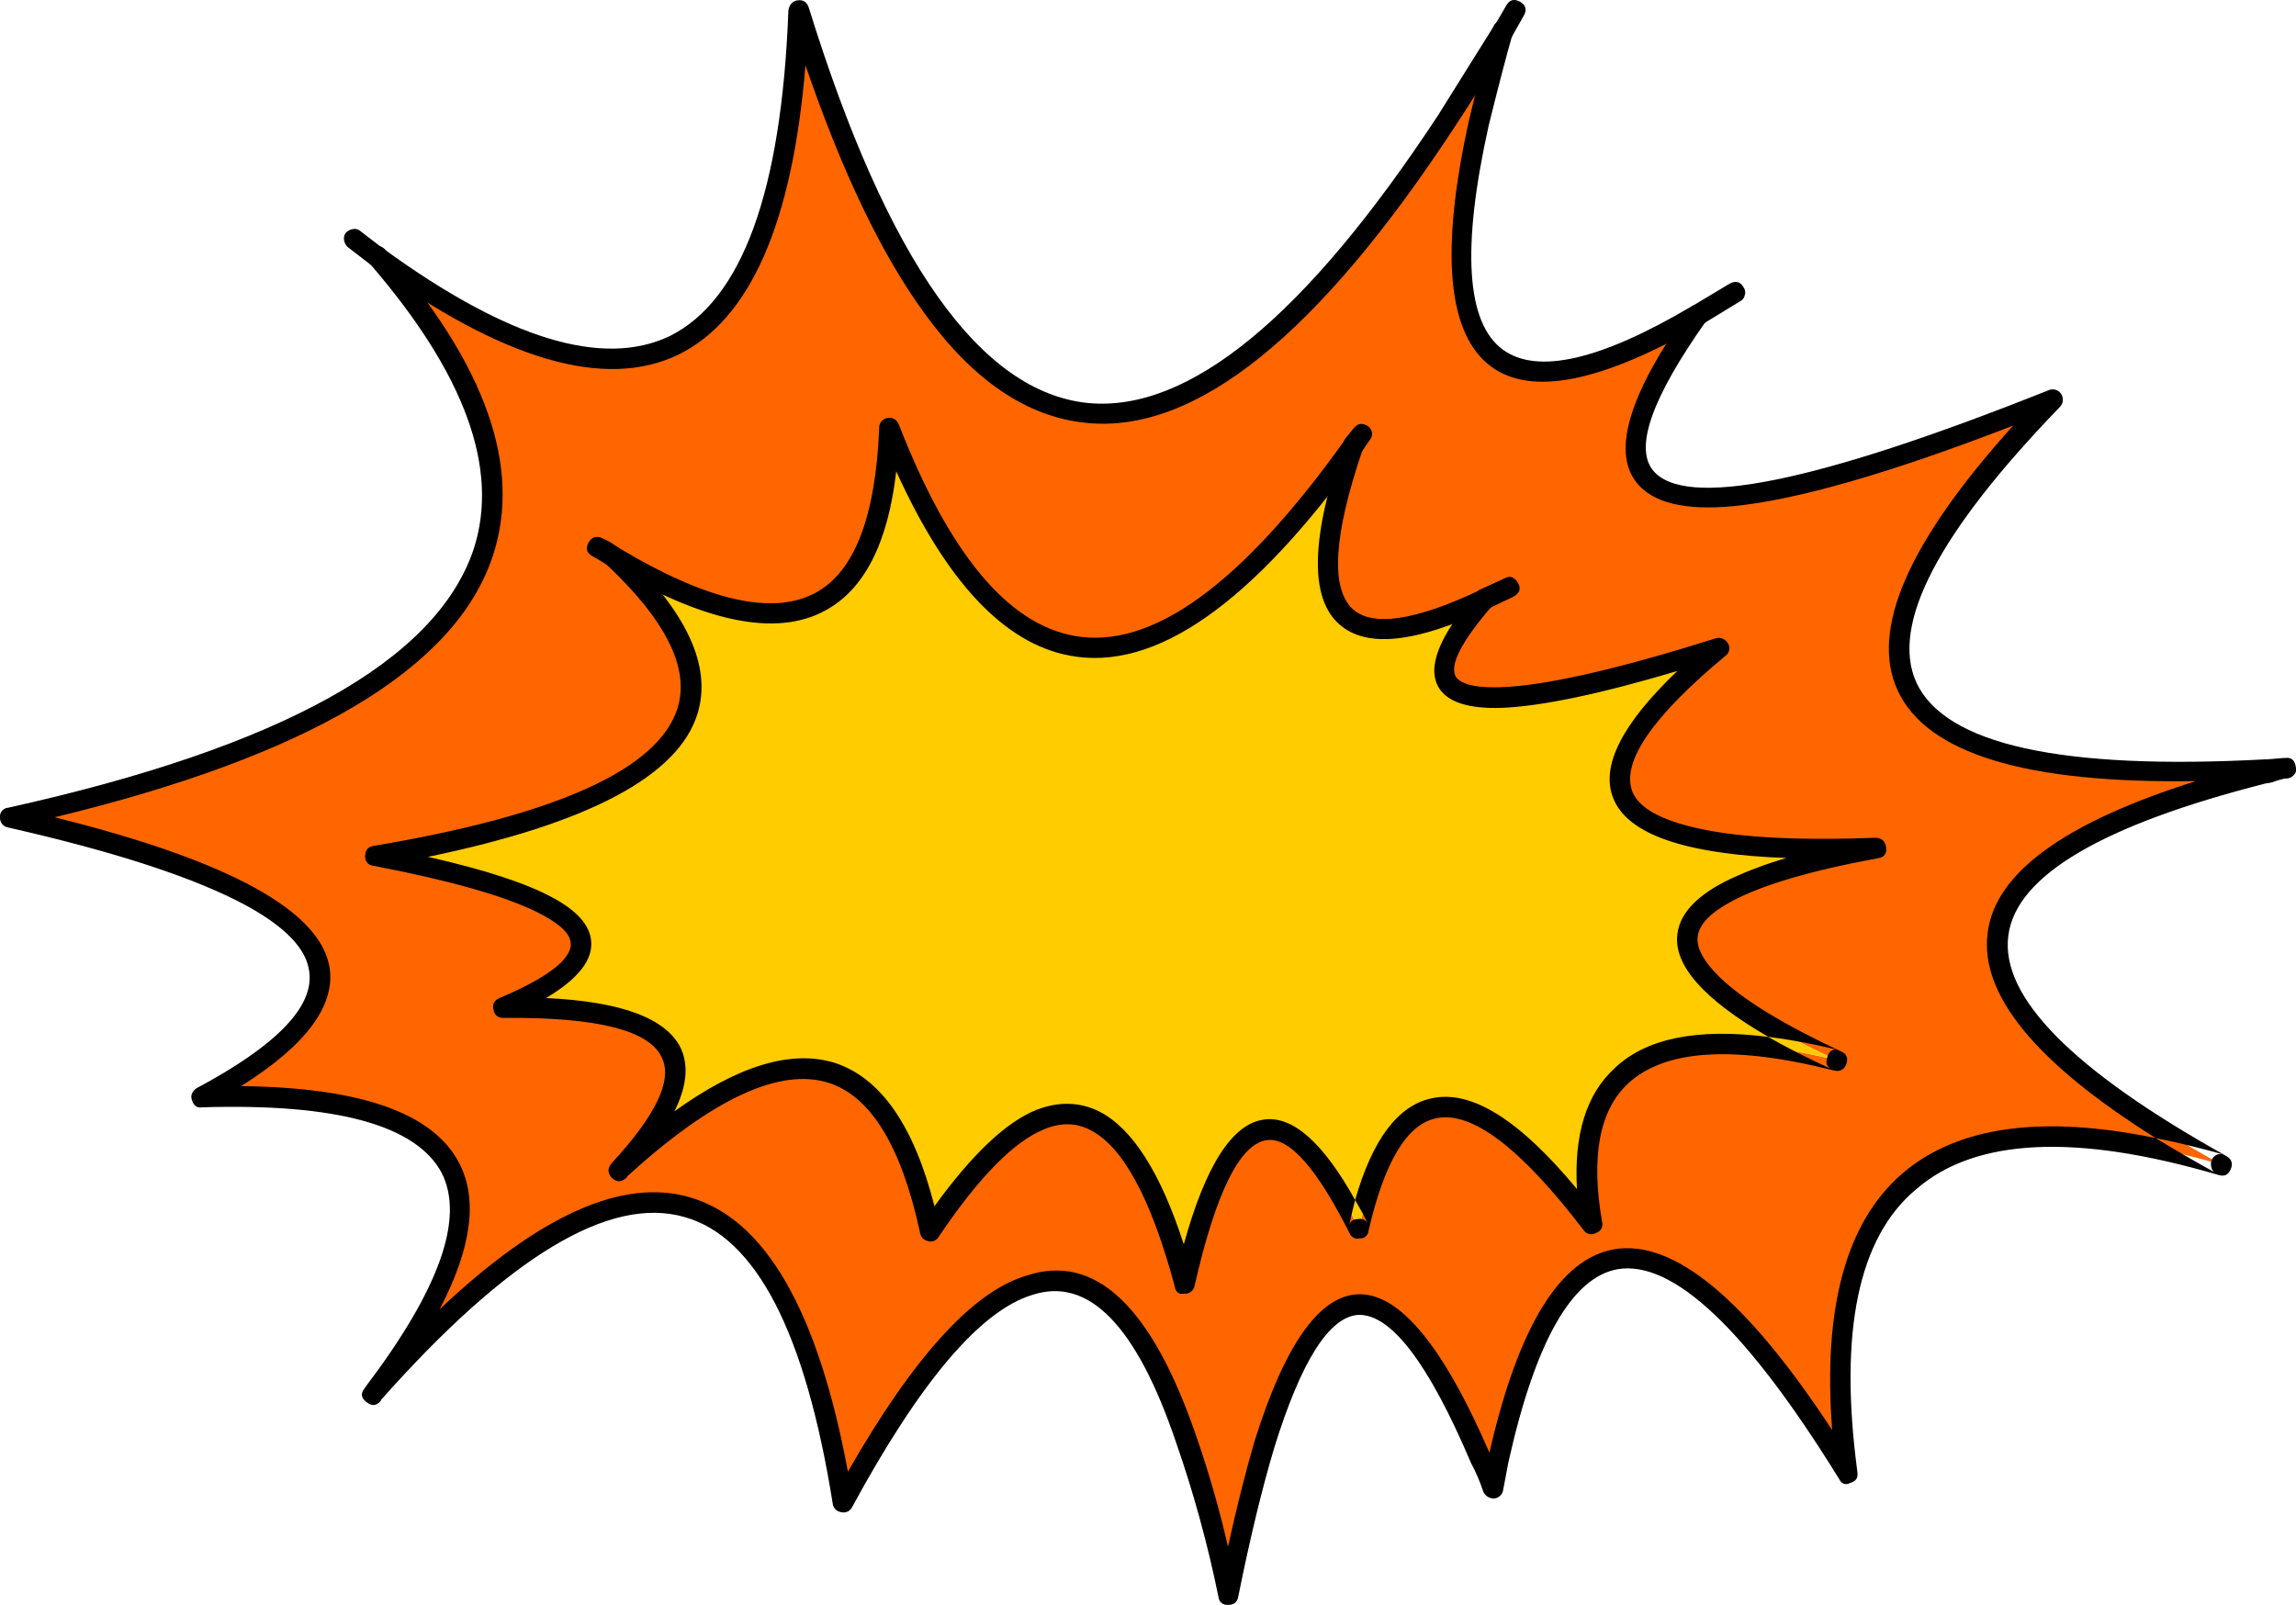
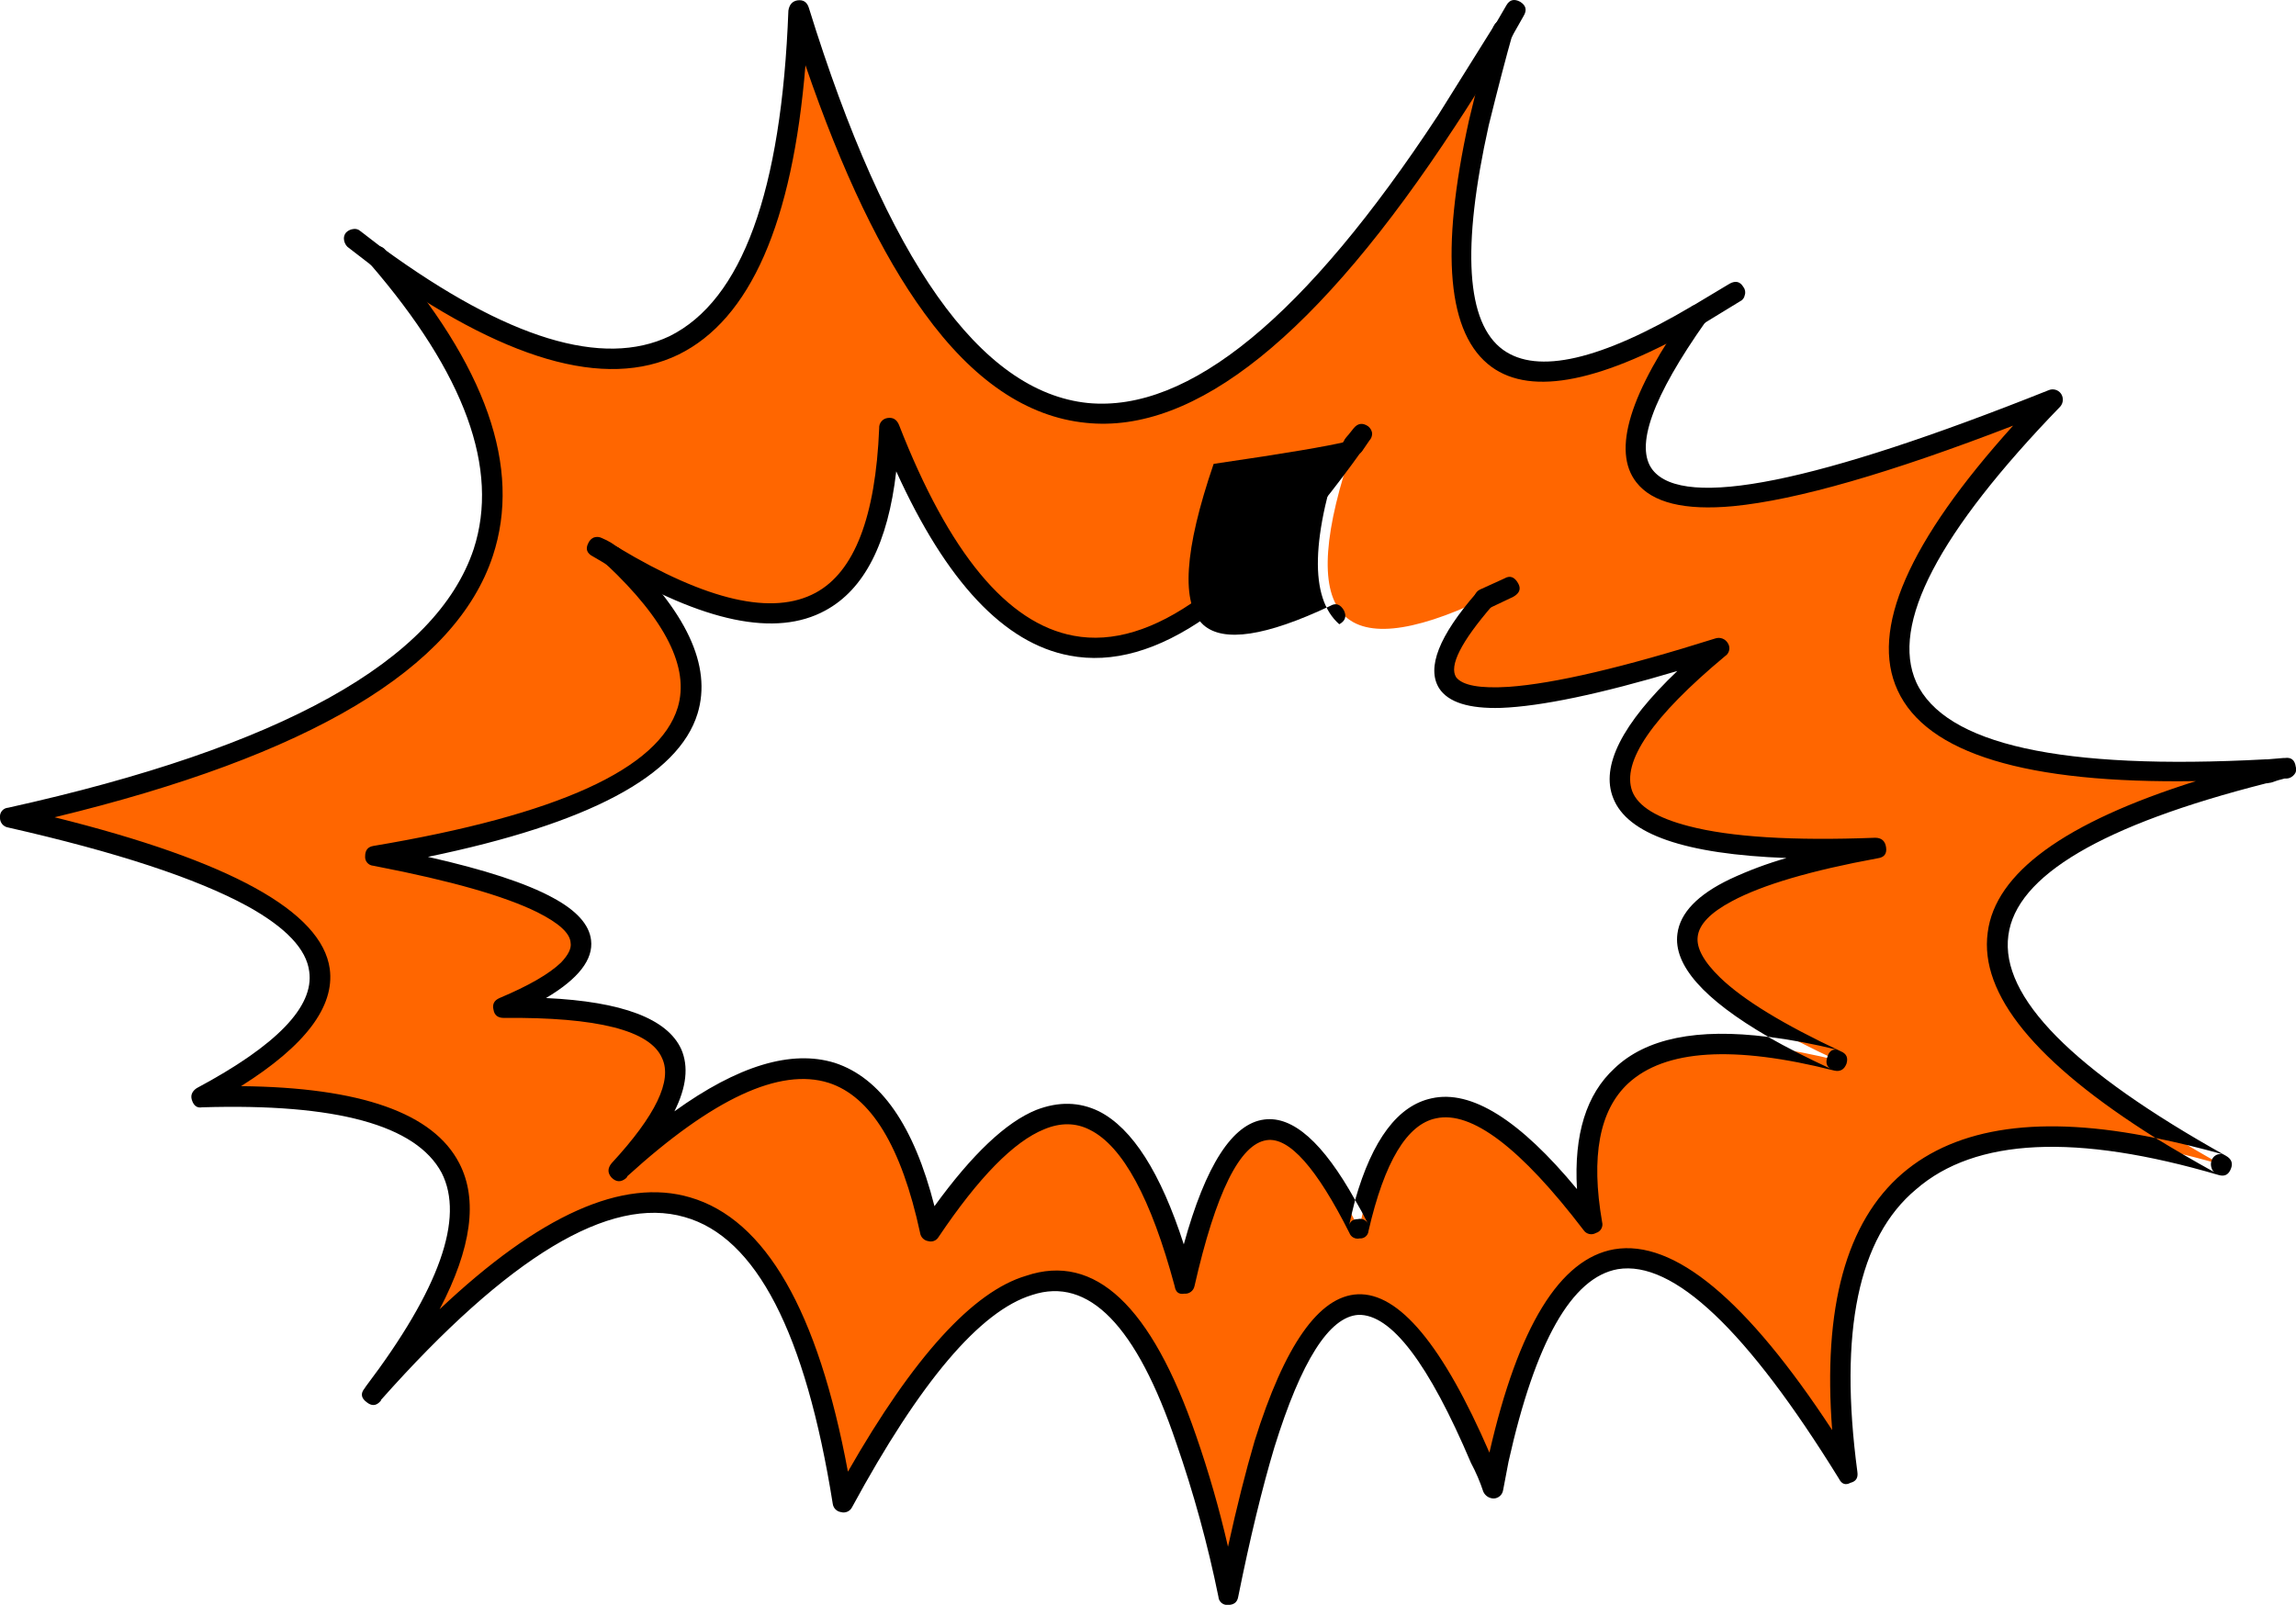
<svg xmlns="http://www.w3.org/2000/svg" version="1.0" id="Layer_1" x="0px" y="0px" viewBox="0 0 933.61 652.7" enable-background="new 0 0 933.61 652.7" xml:space="preserve">
  <title>comicgraphics_0038</title>
  <path fill="#FF6600" d="M4.16,332.4c136,30.533,161.907,68.467,77.72,113.8c110.84-3.513,134.063,36.82,69.67,121  c103.62-117.333,167.367-102.807,191.24,43.58c28.313-52,53.57-81.333,75.77-88c25.333-8.667,46.613,12.15,63.84,62.45  c7.018,20.701,12.673,41.84,16.93,63.28c5.733-27.013,10.733-47.367,15-61.06c23.867-77.533,53.103-75.59,87.71,5.83l5,11.93  l2.22-11.66c12.213-55.333,30.07-82.533,53.57-81.6c23.687,0.927,53.107,29.977,88.26,87.15  c-15.727-117.5,34.973-159.32,152.1-125.46c-127.687-71.22-121.587-124.313,18.3-159.28l-0.27-1.36  c-163.76,8.88-192.627-41.267-86.6-150.44c-156.913,62.54-205.023,51.067-144.33-34.42c-81.42,47.553-111.027,21.463-88.82-78.27  c2.22-10.58,5.457-22.987,9.71-37.22L588.42,49c-54.947,83.647-103.703,123.25-146.27,118.81  c-45.887-4.447-85.023-58.943-117.41-163.49c-5.553,145.44-62.553,178.84-171,100.2C248.313,213.693,198.453,289.653,4.16,332.4   M251.75,476.17c20.907-22.76,27.477-39.6,19.71-50.52s-29.97-16.193-66.61-15.82c27.573-11.84,37.01-22.943,28.31-33.31  c-8.7-10.367-35.53-19.803-80.49-28.31c127.86-21.647,160.15-62.263,96.87-121.85c72,43.113,109.377,25.72,112.13-52.18  c21.093,53.66,45.797,83.173,74.11,88.54c33.12,6.107,71.33-21.187,114.63-81.88c-24.273,70.107-6.607,91.02,53,62.74  c-19.8,22.76-21.65,35.807-5.55,39.14c16.1,3.513,49.767-2.87,101-19.15c-69.74,58.287-48.45,85.393,63.87,81.32  c-96.96,17.58-102.233,46.353-15.82,86.32c-77.333-19.06-110.547,3.143-99.64,66.61c-48.667-64.207-80.217-63.56-94.65,1.94  c-15.173-30.16-28.68-43.39-40.52-39.69c-11.66,3.7-21.837,24.333-30.53,61.9c-14.253-54.587-33.777-76.79-58.57-66.61  c-12.953,5.333-27.85,20.413-44.69,45.24C361.657,421.587,319.47,413.443,251.75,476.17z" />
-   <path fill="#FFCC00" d="M271.45,425.66c7.773,10.92,1.203,27.76-19.71,50.52c67.727-62.727,109.917-54.583,126.57,24.43  c16.84-24.793,31.737-39.873,44.69-45.24c24.793-10.18,44.313,12.023,58.56,66.61c8.667-37.56,18.843-58.193,30.53-61.9  c11.84-3.7,25.347,9.53,40.52,39.69c14.433-65.507,45.983-66.153,94.65-1.94c-10.92-63.467,22.293-85.67,99.64-66.61  c-86.413-40-81.14-68.773,15.82-86.32c-112.313,4.067-133.59-23.047-63.83-81.34c-51.26,16.293-84.937,22.677-101.03,19.15  c-16.1-3.333-14.25-16.38,5.55-39.14c-59.607,28.287-77.277,7.38-53.01-62.72c-43.3,60.667-81.51,87.96-114.63,81.88  c-28.313-5.333-53.017-34.847-74.11-88.54c-2.773,77.873-40.153,95.267-112.14,52.18c63.28,59.58,30.99,100.197-96.87,121.85  c44.967,8.52,71.8,17.957,80.5,28.31c8.7,10.353-0.737,21.457-28.31,33.31C241.473,409.467,263.677,414.74,271.45,425.66z" />
  <path d="M149.6,104.24c-0.243,1.091,0.067,2.232,0.83,3.05c38.667,44.78,52.73,83.447,42.19,116  c-15.167,45.54-78.263,80.613-189.29,105.22c-1.963,0.118-3.458,1.805-3.339,3.768c0.002,0.041,0.006,0.082,0.009,0.122  c-0.138,2.041,1.308,3.848,3.33,4.16c44.04,10,76.423,20.64,97.15,31.92c15.727,8.667,24.147,17.55,25.26,26.65  c2.033,14.247-13.233,30.067-45.8,47.46c-1.853,1.293-2.5,2.867-1.94,4.72c0.74,2.407,2.127,3.423,4.16,3.05  c54.56-1.667,87.033,7.213,97.42,26.64c9.38,18.393-0.89,47.353-30.81,86.88c-0.168,0.287-0.351,0.564-0.55,0.83  c-1.667,2.033-1.39,3.883,0.83,5.55c2.033,1.667,3.883,1.573,5.55-0.28c0.088-0.099,0.181-0.192,0.28-0.28v-0.28  c51.887-58.44,93.057-83.247,123.51-74.42c29.073,8.173,49.15,47.047,60.23,116.62c0.233,1.761,1.619,3.147,3.38,3.38  c1.753,0.495,3.612-0.317,4.44-1.94c27.707-51.107,52.117-79.897,73.23-86.37c22.947-7.587,42.467,12.413,58.56,60  c7.131,20.502,12.881,41.459,17.21,62.73c0.118,1.963,1.805,3.458,3.768,3.34c0.041-0.003,0.082-0.006,0.122-0.01  c2.407,0,3.793-1.11,4.16-3.33c4.813-23.867,9.717-44.13,14.71-60.79c10.92-35.16,22.3-53.11,34.14-53.85  c13.333-0.367,28.6,19.71,45.8,60.23c2.002,3.734,3.675,7.636,5,11.66c0.765,1.753,2.528,2.857,4.44,2.78  c1.823-0.154,3.31-1.525,3.61-3.33l2.22-11.66c10.92-48.853,25.723-74.943,44.41-78.27c22.573-3.7,52.55,24.703,89.93,85.21  c1.113,2.22,2.687,2.777,4.72,1.67c2.22-0.553,3.147-2.033,2.78-4.44c-7.587-56.993,0.37-95.297,23.87-114.91  c24.053-20.907,65.053-22.85,123-5.83c2.407,0.74,4.073-0.093,5-2.5c0.927-2.22,0.28-3.977-1.94-5.27  c-62.36-34.787-91.873-64.67-88.54-89.65c3.127-24.293,38.1-44.927,104.92-61.9h0.28l1.67-0.28c1.814-0.669,3.668-1.227,5.55-1.67  c0.274,0.051,0.556,0.051,0.83,0h0.28c1.106-0.181,2.1-0.779,2.78-1.67c0.726-0.84,0.94-2.007,0.56-3.05  c-0.373-2.773-1.853-3.977-4.44-3.61h-0.56l-6.66,0.56h-0.83c-82.9,4.44-130.177-6.013-141.83-31.36  c-10.547-23.5,8.973-60.877,58.56-112.13c1.284-1.487,1.399-3.655,0.28-5.27c-1.138-1.574-3.213-2.15-5-1.39  c-94.553,37.747-148.22,48.57-161,32.47c-7.4-9.44-0.183-29.61,21.65-60.51c1.48-2.22,1.203-4.163-0.83-5.83  c-2.22-1.48-4.163-1.203-5.83,0.83c-24.427,34.233-31.643,57.733-21.65,70.5c6.473,8.327,19.61,11.563,39.41,9.71  c25.793-2.5,63.727-13.417,113.8-32.75c-42.64,47.253-58.297,83.137-46.97,107.65c11.787,25.693,52.217,38,121.29,36.92  c-53.407,16.813-81.627,37.353-84.66,61.62c-3.367,25.013,19.393,52.863,68.28,83.55c8.813,1.793,17.973,4.013,27.48,6.66  c-1.989-0.616-4.1,0.498-4.716,2.487c-0.001,0.004-0.003,0.009-0.004,0.013c-0.37,0.983-0.37,2.067,0,3.05  c0.167,0.668,0.559,1.257,1.11,1.67c-8.433-4.667-16.39-9.293-23.87-13.88c-46.38-9.533-80.713-4.723-103,14.43  c-22.847,19.72-32.353,54.503-28.52,104.35c-34.8-53.093-64.327-77.61-88.58-73.55c-22.14,3.84-39.07,31.41-50.79,82.71  c-18.92-43.667-36.777-65.13-53.57-64.39c-15.727,0.74-29.697,20.63-41.91,59.67c-3.653,12.453-7.26,26.787-10.82,43  c-3.507-15.305-7.847-30.408-13-45.24c-18.133-52.733-41.17-74.383-69.11-64.95c-21.587,6.393-45.733,32.947-72.44,79.66  c-12.173-65.447-33.563-102.63-64.17-111.55c-27.287-8.053-61.24,7.12-101.86,45.52c12.993-24.853,15.66-44.653,8-59.4  c-10.5-20.413-40.083-30.867-88.75-31.36c26.12-16.433,38.147-32.347,36.08-47.74c-3.273-23.347-40.567-43.887-111.88-61.62  c103.7-25.06,163.097-60.493,178.19-106.3c11.84-35.9-2.687-77.35-43.58-124.35c-1.667-2.033-3.61-2.127-5.83-0.28  C150.239,102.224,149.755,103.194,149.6,104.24z" />
  <path d="M688.07,124.51c-2.22,1.667-2.683,3.61-1.39,5.83c1.667,2.22,3.61,2.683,5.83,1.39l15-9.16c1.029-0.45,1.759-1.392,1.94-2.5  c0.399-1.131,0.192-2.388-0.55-3.33c-1.293-2.22-3.143-2.683-5.55-1.39L688.07,124.51z" />
  <path d="M614.79,14.87l4.72-8.33c1.48-2.407,1.017-4.35-1.39-5.83c-2.407-1.293-4.257-0.83-5.55,1.39l-5,8.6  c-1.293,2.407-0.83,4.257,1.39,5.55S613.123,17.083,614.79,14.87z" />
  <path d="M149.6,105.36c0.142,1.046,0.758,1.968,1.67,2.5c53.293,38.667,94.833,50.787,124.62,36.36  c29.167-14.333,46.377-53.56,51.63-117.68c14.893,43.453,30.993,77.037,48.3,100.75c19.8,27.387,41.727,42.283,65.78,44.69  c44.407,4.627,94.46-35.62,150.16-120.74c4.073-6.107,11.74-18.227,23-36.36c1.293-2.407,0.737-4.35-1.67-5.83  c-2.407-1.293-4.257-0.83-5.55,1.39l-22.72,36.35c-53.88,81.973-101.343,121.017-142.39,117.13  c-43.853-4.44-81.693-58.01-113.52-160.71c-0.74-2.4-2.313-3.417-4.72-3.05c-2.033,0.373-3.237,1.76-3.61,4.16  c-2.773,73.647-18.873,117.78-48.3,132.4c-27.2,12.953-65.967,1.11-116.3-35.53c-0.825-0.757-2.012-0.971-3.05-0.55  c-1.046,0.141-1.969,0.757-2.5,1.67C149.714,103.153,149.41,104.27,149.6,105.36z" />
  <path d="M551,185c1.096,0.009,2.13-0.508,2.78-1.39l3.05-4.44c0.772-0.822,1.173-1.924,1.11-3.05c-0.181-1.106-0.779-2.1-1.67-2.78  c-2.22-1.48-4.163-1.203-5.83,0.83l-3.33,4.16c-1.667,2.407-1.39,4.35,0.83,5.83C548.783,184.883,549.906,185.191,551,185z" />
  <path d="M617.29,237.2c-1.48-2.593-3.33-3.24-5.55-1.94l-9.74,4.43c-0.992,0.435-1.785,1.228-2.22,2.22  c-0.54,0.925-0.643,2.042-0.28,3.05c0.927,2.593,2.683,3.52,5.27,2.78l10.55-5C617.927,241.267,618.583,239.42,617.29,237.2z" />
  <path d="M597.31,49c-11.84,53.66-8.787,87.06,9.16,100.2c16.467,12,45.133,6.17,86-17.49c2.22-1.293,2.683-3.143,1.39-5.55  c-1.293-2.407-3.237-2.963-5.83-1.67c-37.193,22-62.82,27.92-76.88,17.76c-14.967-10.907-16.9-41.323-5.8-91.25  c3.887-15.727,7.123-28.123,9.71-37.19c0.74-2.773-0.187-4.44-2.78-5c-2.773-0.74-4.53,0.187-5.27,2.78  C604.61,19.517,601.377,31.987,597.31,49z" />
  <path d="M156.27,101.47L146.55,94c-0.818-0.761-1.959-1.071-3.05-0.83c-1.051,0.156-2.025,0.643-2.78,1.39  c-0.716,0.843-1.021,1.961-0.83,3.05c0.156,1.051,0.643,2.025,1.39,2.78l9.71,7.49c2.22,1.667,4.163,1.48,5.83-0.56  C158.673,105.107,158.49,103.157,156.27,101.47z" />
  <path d="M200.67,410.67c0.367,2.22,1.753,3.33,4.16,3.33c38.12-0.367,59.583,5.093,64.39,16.38  c4.253,9.067-2.593,23.313-20.54,42.74c-1.667,2.033-1.667,3.977,0,5.83c1.853,1.853,3.797,1.947,5.83,0.28l0.28-0.28  c0.153-0.147,0.251-0.34,0.28-0.55c34.74-31.6,62.033-44.267,81.88-38c17.207,5.553,29.603,25.907,37.19,61.06  c0.248,1.726,1.604,3.082,3.33,3.33c1.606,0.464,3.321-0.224,4.16-1.67c16.287-24.24,30.62-38.857,43-43.85  c6.667-2.773,12.867-2.68,18.6,0.28c13.333,6.667,24.807,27.853,34.42,63.56c0.373,2.407,1.67,3.423,3.89,3.05  c1.961,0.19,3.752-1.123,4.16-3.05c8.667-38.12,18.473-57.92,29.42-59.4c9.067-1.293,20.26,11.29,33.58,37.75  c0.624,1.687,2.411,2.641,4.16,2.22c1.826,0.166,3.441-1.18,3.606-3.007c0.001-0.014,0.003-0.029,0.004-0.043  c6.473-28.127,15.633-43.393,27.48-45.8c14.433-3.147,34.433,12.027,60,45.52c1.115,1.628,3.301,2.113,5,1.11  c1.915-0.534,3.035-2.519,2.502-4.434c-0.001-0.002-0.001-0.004-0.002-0.006c-4.627-26.667-1.11-45.447,10.55-56.34  c14.987-13.88,42.927-15.637,83.82-5.27c2.407,0.553,4.073-0.373,5-2.78c0.74-2.407,0-4.073-2.22-5  c-23.333-10.92-39.71-20.92-49.13-30c-6.667-6.473-9.72-12.023-9.16-16.65c0.553-4.993,5.18-9.803,13.88-14.43  c12.4-6.667,32.2-12.497,59.4-17.49c2.593-0.373,3.703-1.853,3.33-4.44s-1.853-3.883-4.44-3.89c-33.493,1.293-58.75-0.28-75.77-4.72  c-12.953-3.333-20.62-8.053-23-14.16c-4.44-12,8.143-30.333,37.75-55c1.757-1.127,2.268-3.465,1.141-5.223  c-0.01-0.016-0.021-0.032-0.031-0.047c-1.005-1.74-3.085-2.547-5-1.94c-37.56,11.84-65.593,18.41-84.1,19.71  c-11.66,0.74-18.783-0.557-21.37-3.89c-2.96-4.627,1.943-14.34,14.71-29.14c1.329-1.8,1.092-4.311-0.55-5.83  c-0.843-0.716-1.961-1.021-3.05-0.83c-1.096-0.009-2.13,0.508-2.78,1.39c-15.333,17.58-20.423,30.533-15.27,38.86  c3.7,5.733,12.12,8.4,25.26,8c16.26-0.627,40.13-5.627,71.61-15c-22.527,21.5-31.223,38.71-26.09,51.63  c5.707,14.773,29.207,22.917,70.5,24.43c-7.883,2.249-15.575,5.125-23,8.6c-13.14,6.293-20.263,13.693-21.37,22.2  c-1.727,12.667,10.58,26.637,36.92,41.91c9.427,1.215,18.776,2.975,28,5.27c-1.927-0.32-3.223,0.607-3.89,2.78  c-0.867,2.42-0.403,4.087,1.39,5c-9.567-4.413-18.08-8.747-25.54-13c-28.887-3.673-49.703,0.583-62.45,12.77  c-11.473,10.553-16.563,26.93-15.27,49.13c-23.333-28.22-43.04-40.527-59.12-36.92c-13.693,2.933-24.057,16.72-31.09,41.36  c1.787,3.02,3.543,6.257,5.27,9.71c-0.732-1.571-2.486-2.389-4.16-1.94c-2.033,0-3.237,0.927-3.61,2.78  c0.813-3.72,1.647-7.237,2.5-10.55c-12.987-23.333-25.293-34.25-36.92-32.75c-12.947,1.62-23.863,18.55-32.75,50.79  c-9.42-29.193-20.913-47.23-34.48-54.11c-7.953-3.887-16.467-4.073-25.54-0.56c-12.267,4.973-26.053,18.02-41.36,39.14  c-8.327-32.74-21.833-52.17-40.52-58.29c-17.633-5.473-39.373,1.097-65.22,19.71c4.9-9.82,5.827-18.24,2.78-25.26  c-5.667-12.433-24-19.373-55-20.82c13.187-7.82,19.293-15.683,18.32-23.59c-0.74-6.293-5.92-12.03-15.54-17.21  c-10.8-5.893-27.73-11.433-50.79-16.62c65.333-13.507,101.88-32.937,109.64-58.29c5.92-19.427-4.533-41.723-31.36-66.89  c-2.22-1.853-4.163-1.76-5.83,0.28c-0.714,0.856-1.107,1.935-1.11,3.05c-0.03,1.04,0.372,2.046,1.11,2.78  c24.24,22.76,33.953,42.19,29.14,58.29c-7.587,24.98-48.85,43.76-123.79,56.34c-2.22,0.367-3.33,1.753-3.33,4.16  c-0.186,1.957,1.25,3.695,3.208,3.881c0.041,0.004,0.082,0.007,0.122,0.009l1.39,0.28c30.18,5.84,51.923,12.04,65.23,18.6  c8.88,4.44,13.413,8.603,13.6,12.49c0.373,2.22-0.923,4.887-3.89,8c-4.813,4.627-13.147,9.437-25,14.43  C200.937,406.863,200.117,408.45,200.67,410.67z" />
  <path d="M241.48,218.6c-0.992,0.435-1.785,1.228-2.22,2.22c-1.293,2.407-0.647,4.257,1.94,5.55c3.513,2.033,5.363,3.143,5.55,3.33  c0.843,0.716,1.96,1.021,3.05,0.83c1.096,0.009,2.13-0.508,2.78-1.39c0.714-0.856,1.107-1.935,1.11-3.05  c-0.181-1.106-0.779-2.1-1.67-2.78c-2.155-1.855-4.593-3.353-7.22-4.44C243.778,218.327,242.577,218.23,241.48,218.6z" />
  <path d="M552.9,177.52c-2.22-1.667-4.163-1.297-5.83,1.11c-42.187,59.213-79.01,85.86-110.47,79.94  c-27.013-4.993-50.697-33.583-71.05-85.77c-0.927-2.22-2.5-3.147-4.72-2.78c-2.022,0.312-3.468,2.119-3.33,4.16  c-1.48,36.08-10.083,58.377-25.81,66.89c-17.393,9.44-44.13,3.333-80.21-18.32c-2.22-1.293-4.07-0.737-5.55,1.67  c-1.287,2.387-0.83,4.247,1.37,5.58c38.86,23.127,68.28,29.233,88.26,18.32c15.907-8.573,25.53-27.447,28.87-56.62  c20.407,44.973,43.907,69.953,70.5,74.94c34.787,6.667,74.383-21.09,118.79-83.27C555.393,181.123,555.12,179.173,552.9,177.52z" />
-   <path d="M551.79,177c-2.407-0.927-4.163-0.093-5.27,2.5c-13.507,38.86-14.153,63.657-1.94,74.39c10.92,9.807,31.18,7.68,60.78-6.38  c2.407-1.293,3.053-3.143,1.94-5.55c-1.48-2.593-3.33-3.24-5.55-1.94c-26.273,12.4-43.483,14.99-51.63,7.77  c-9.253-8.513-7.867-30.347,4.16-65.5C555.207,179.663,554.377,177.9,551.79,177z" />
+   <path d="M551.79,177c-2.407-0.927-4.163-0.093-5.27,2.5c-13.507,38.86-14.153,63.657-1.94,74.39c2.407-1.293,3.053-3.143,1.94-5.55c-1.48-2.593-3.33-3.24-5.55-1.94c-26.273,12.4-43.483,14.99-51.63,7.77  c-9.253-8.513-7.867-30.347,4.16-65.5C555.207,179.663,554.377,177.9,551.79,177z" />
</svg>